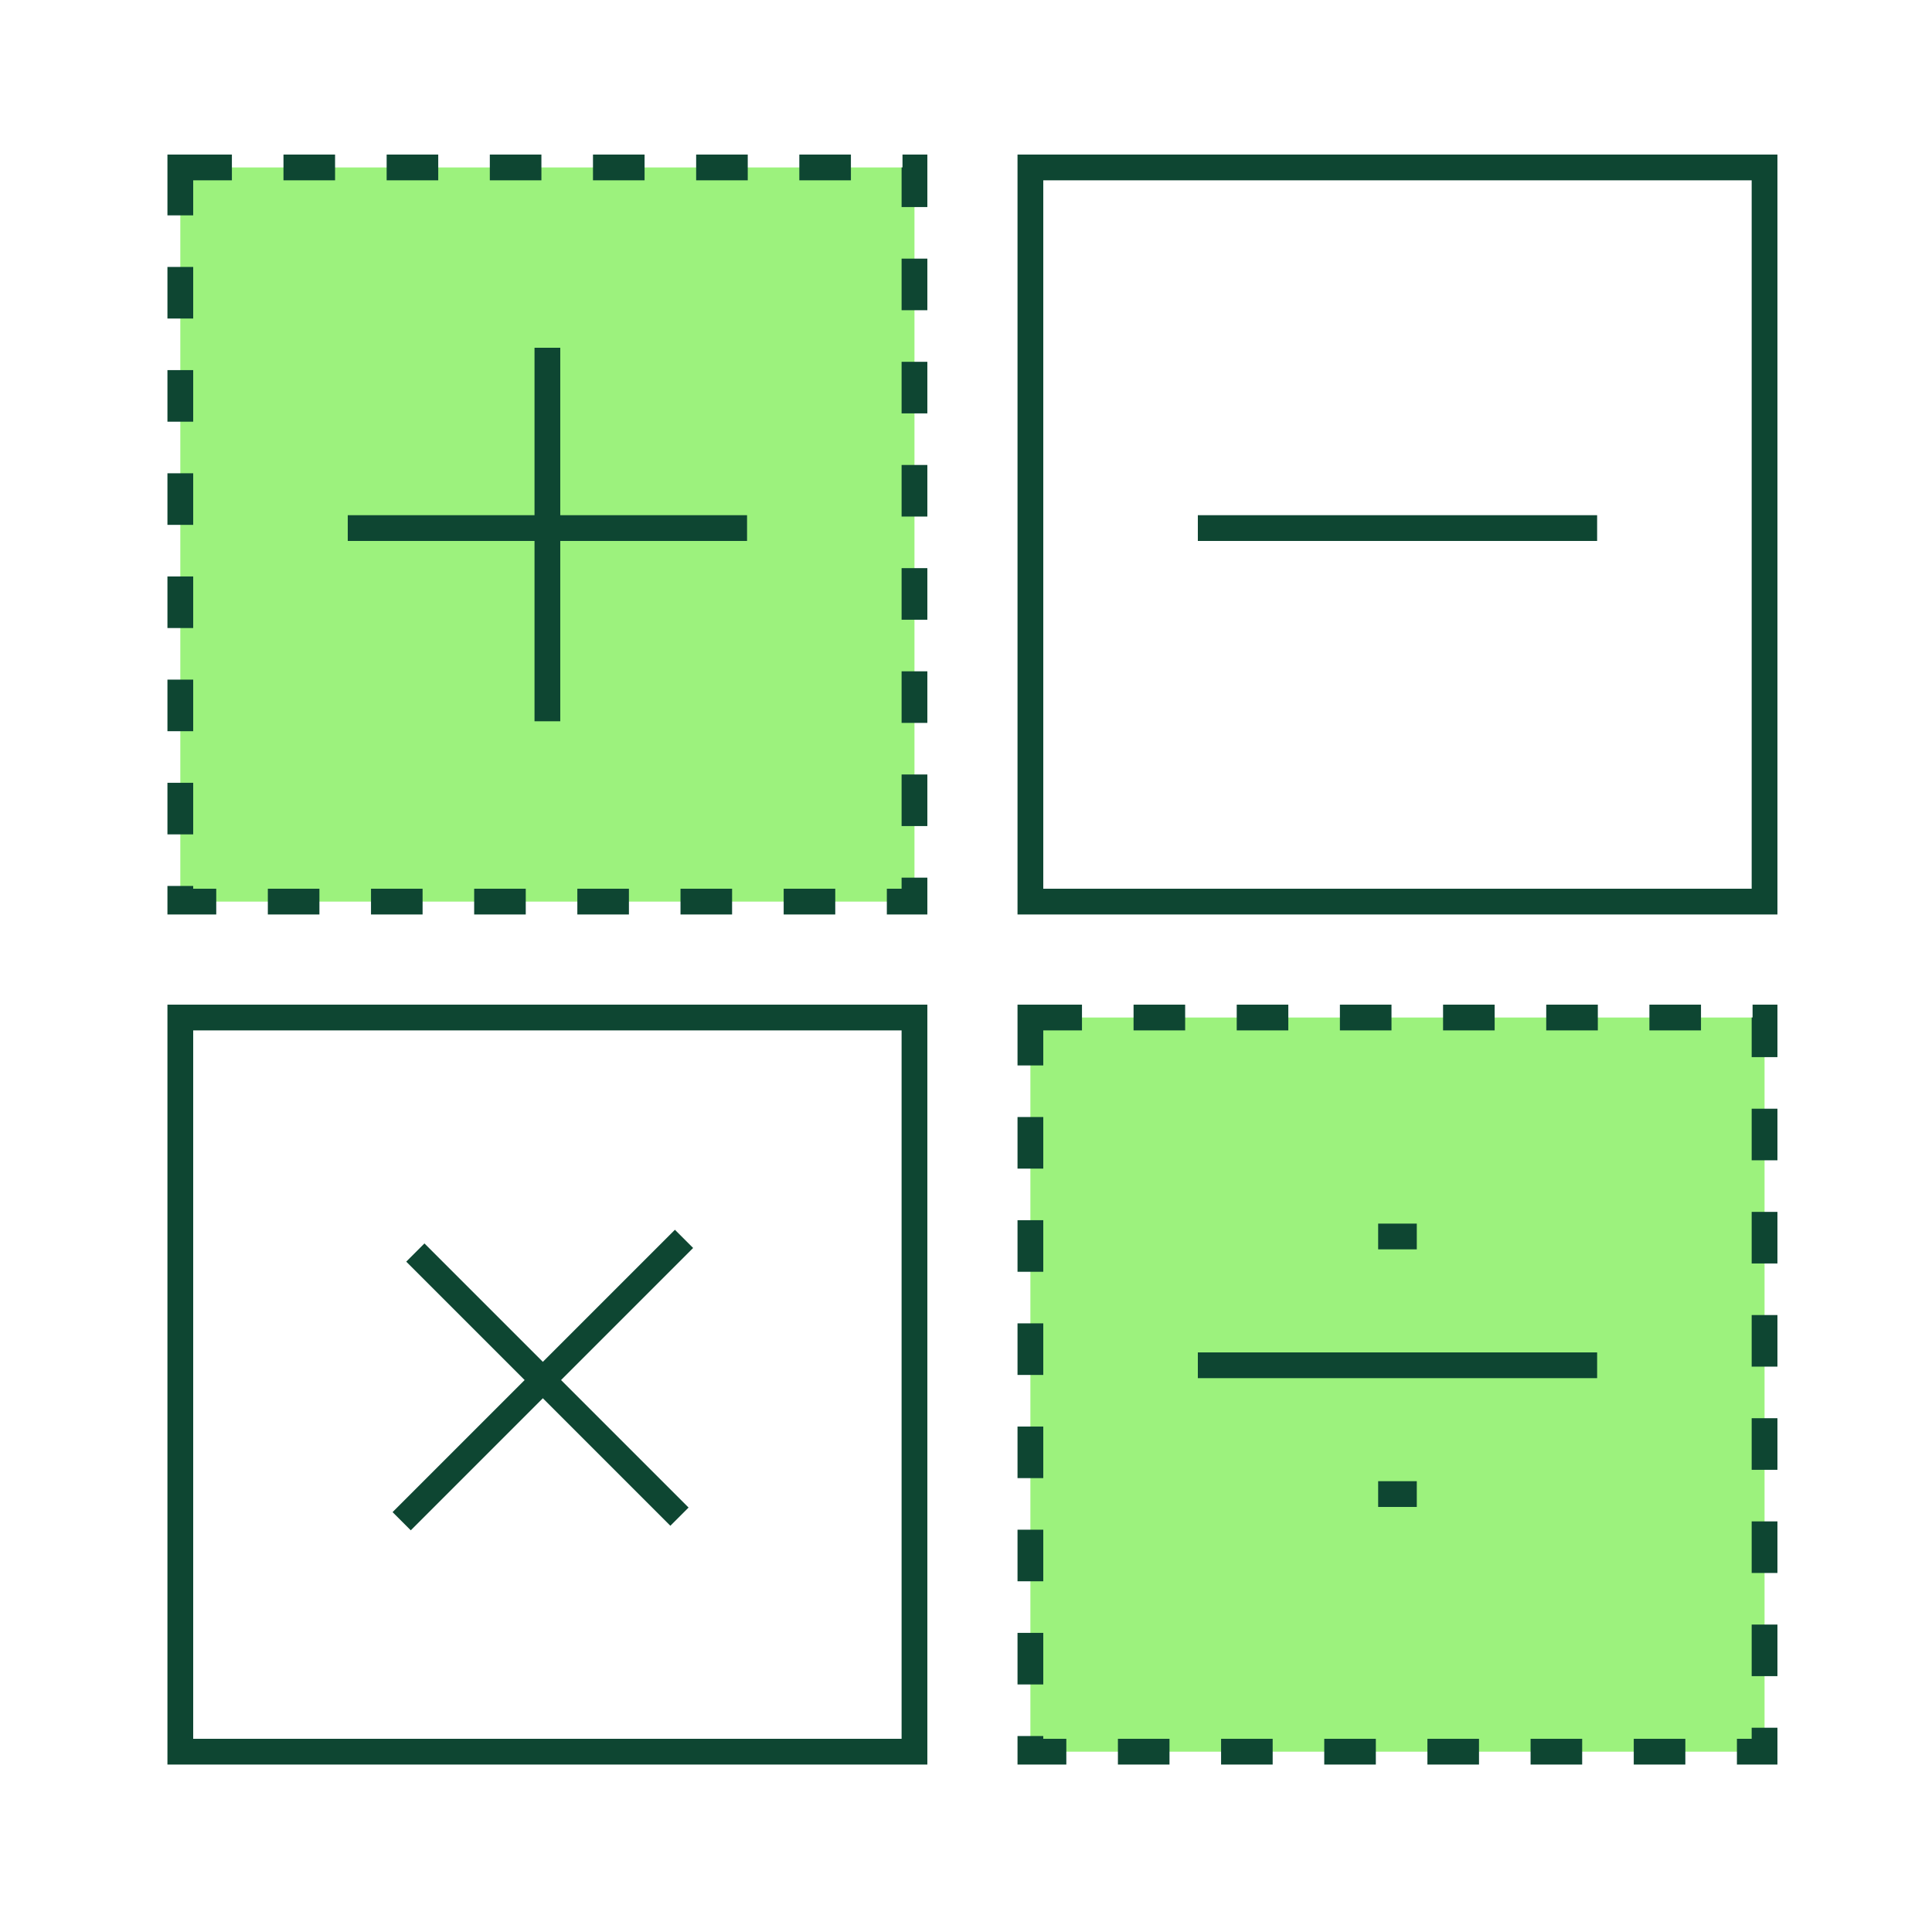
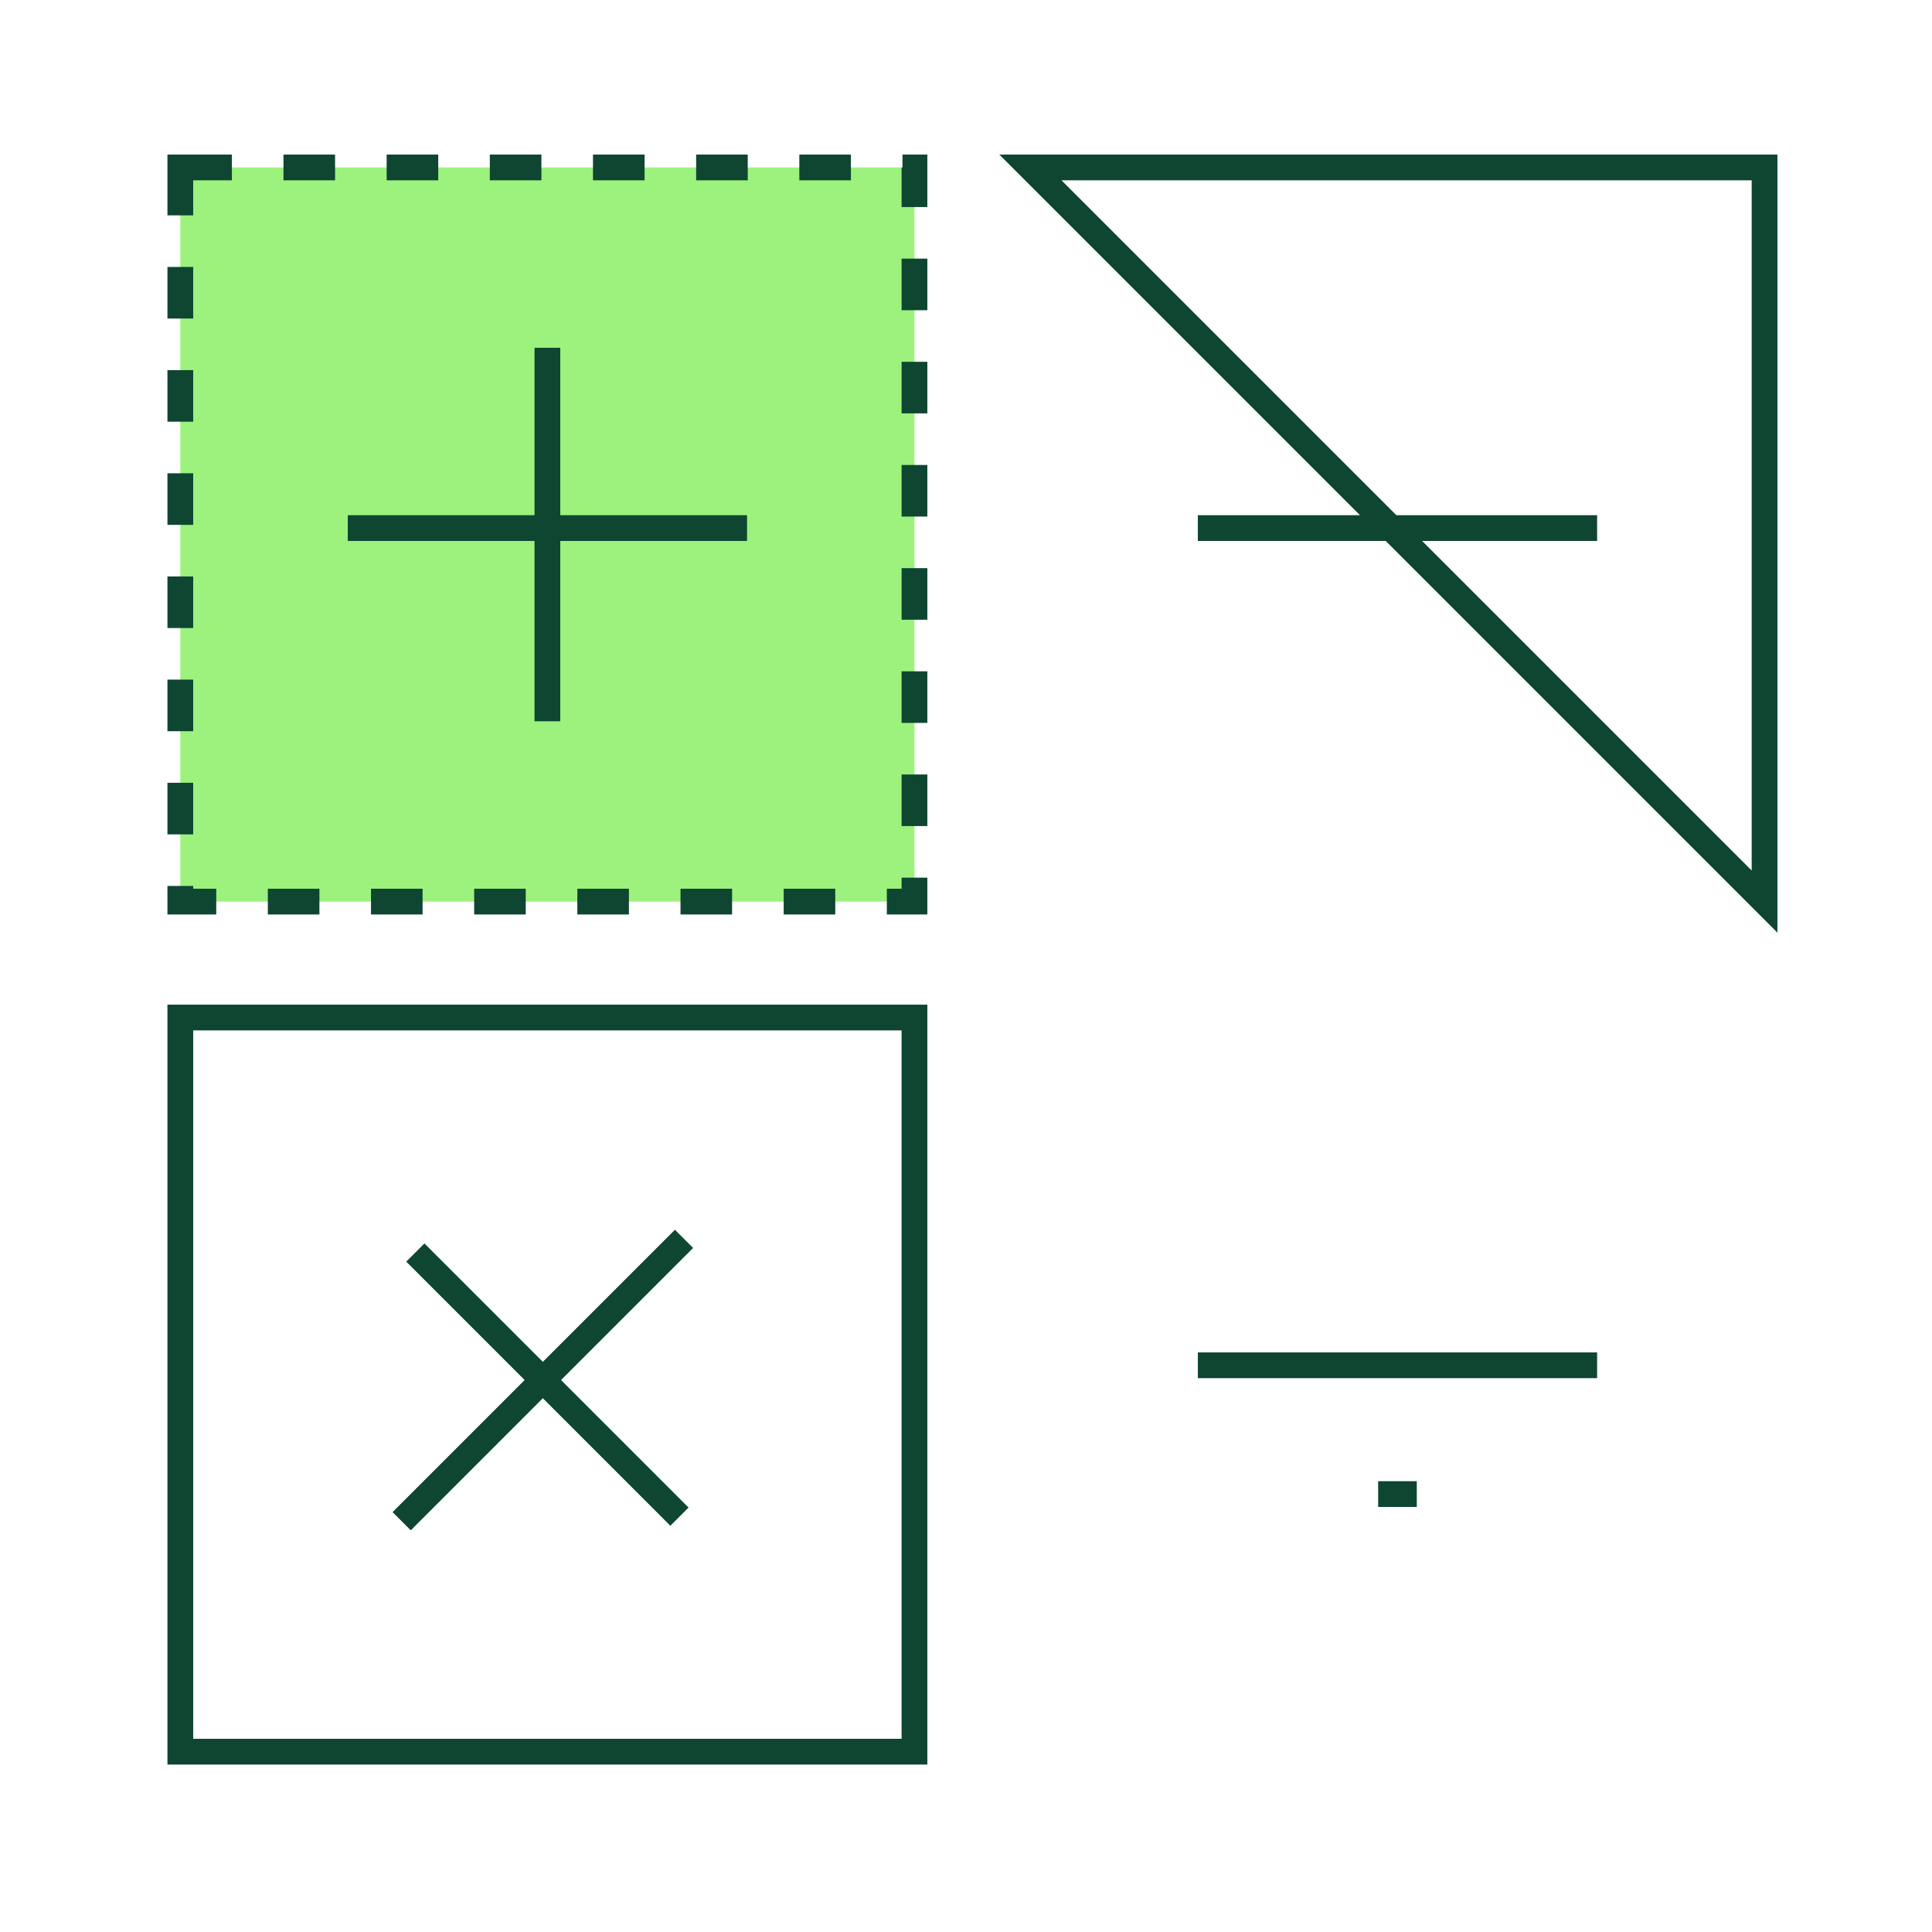
<svg xmlns="http://www.w3.org/2000/svg" fill="none" height="100" viewBox="0 0 100 100" width="100">
  <g stroke="#0e4632" stroke-width="1.333">
    <path d="m9.333 8.667h38v38h-38z" fill="#9cf27d" stroke-dasharray="2.67 2.67" />
    <path d="m9.333 52.667h38v38h-38z" />
-     <path d="m53.333 8.667h38v38h-38z" />
-     <path d="m53.333 52.667h38v38h-38z" fill="#9cf27d" stroke-dasharray="2.67 2.67" />
+     <path d="m53.333 8.667h38v38z" />
    <path d="m18 27.333h20.667" />
    <path d="m28.333 18v19.333" />
    <path d="m20.791 78.738 14.614-14.614" />
    <path d="m21.498 64.831 13.671 13.671" />
    <path d="m62 27.333h20.667" />
    <path d="m62 70.667h20.667" />
    <path d="m71.333 77.333h2" />
-     <path d="m71.333 64h2" />
  </g>
</svg>